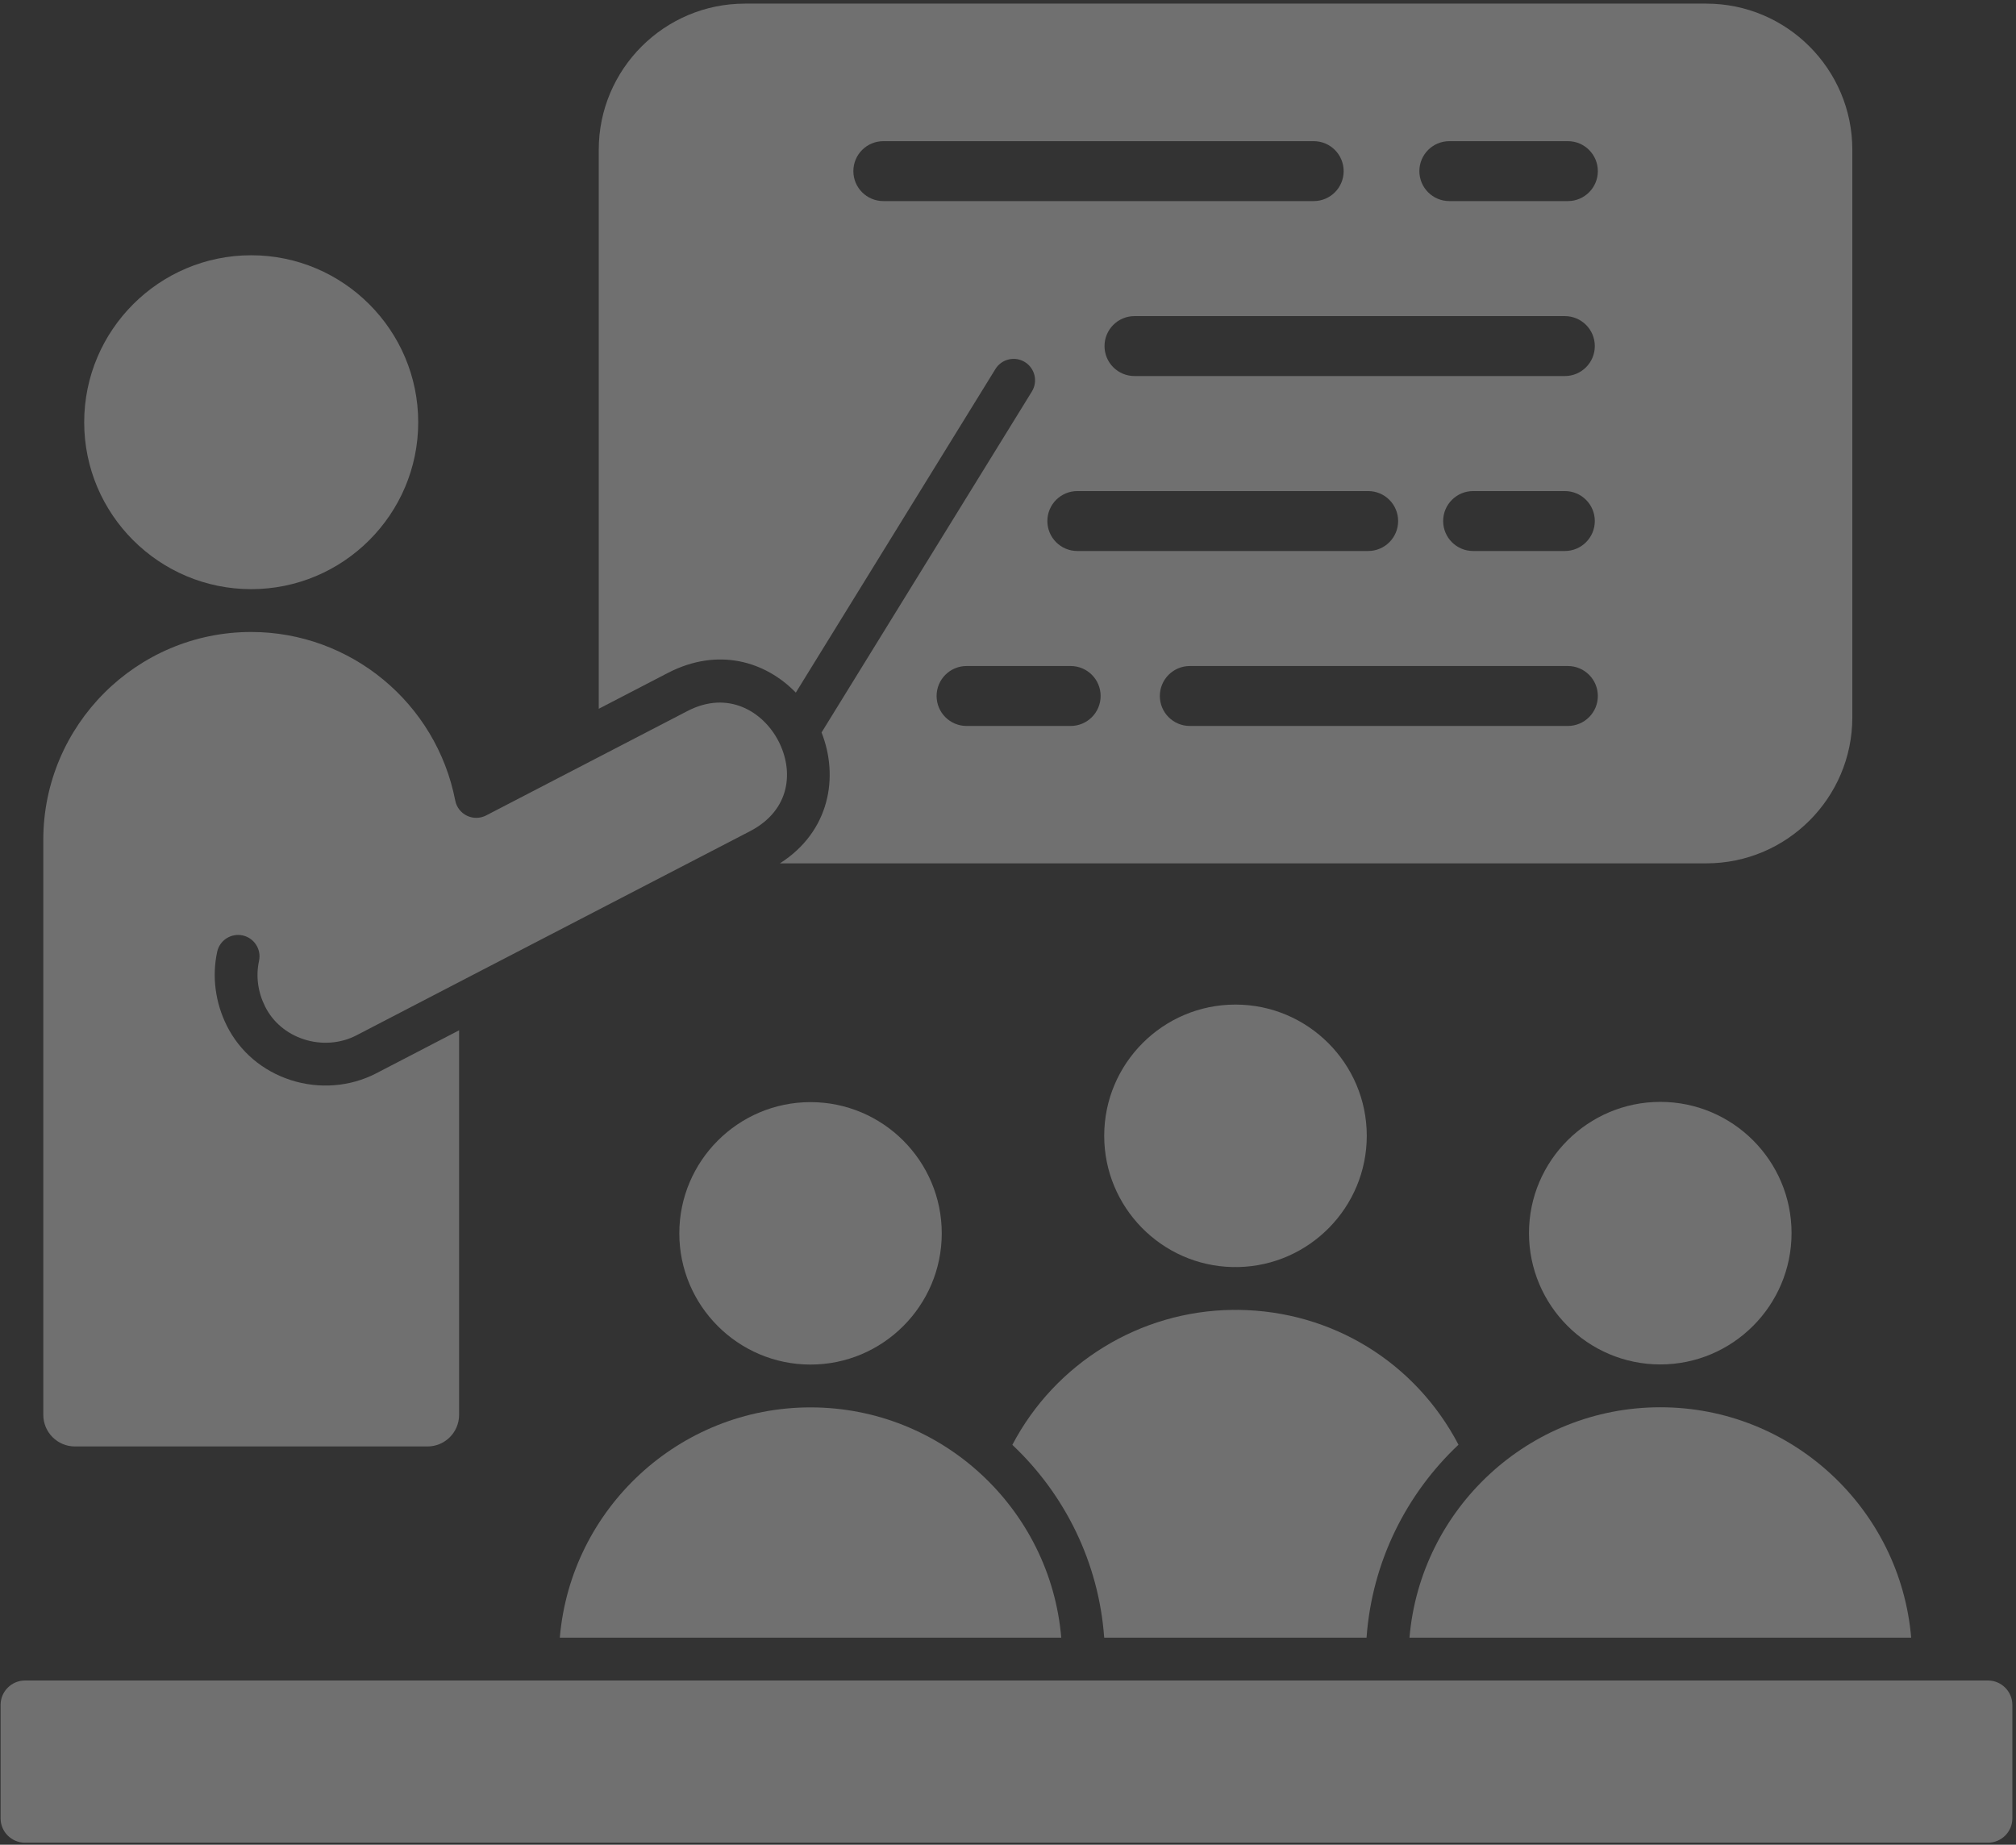
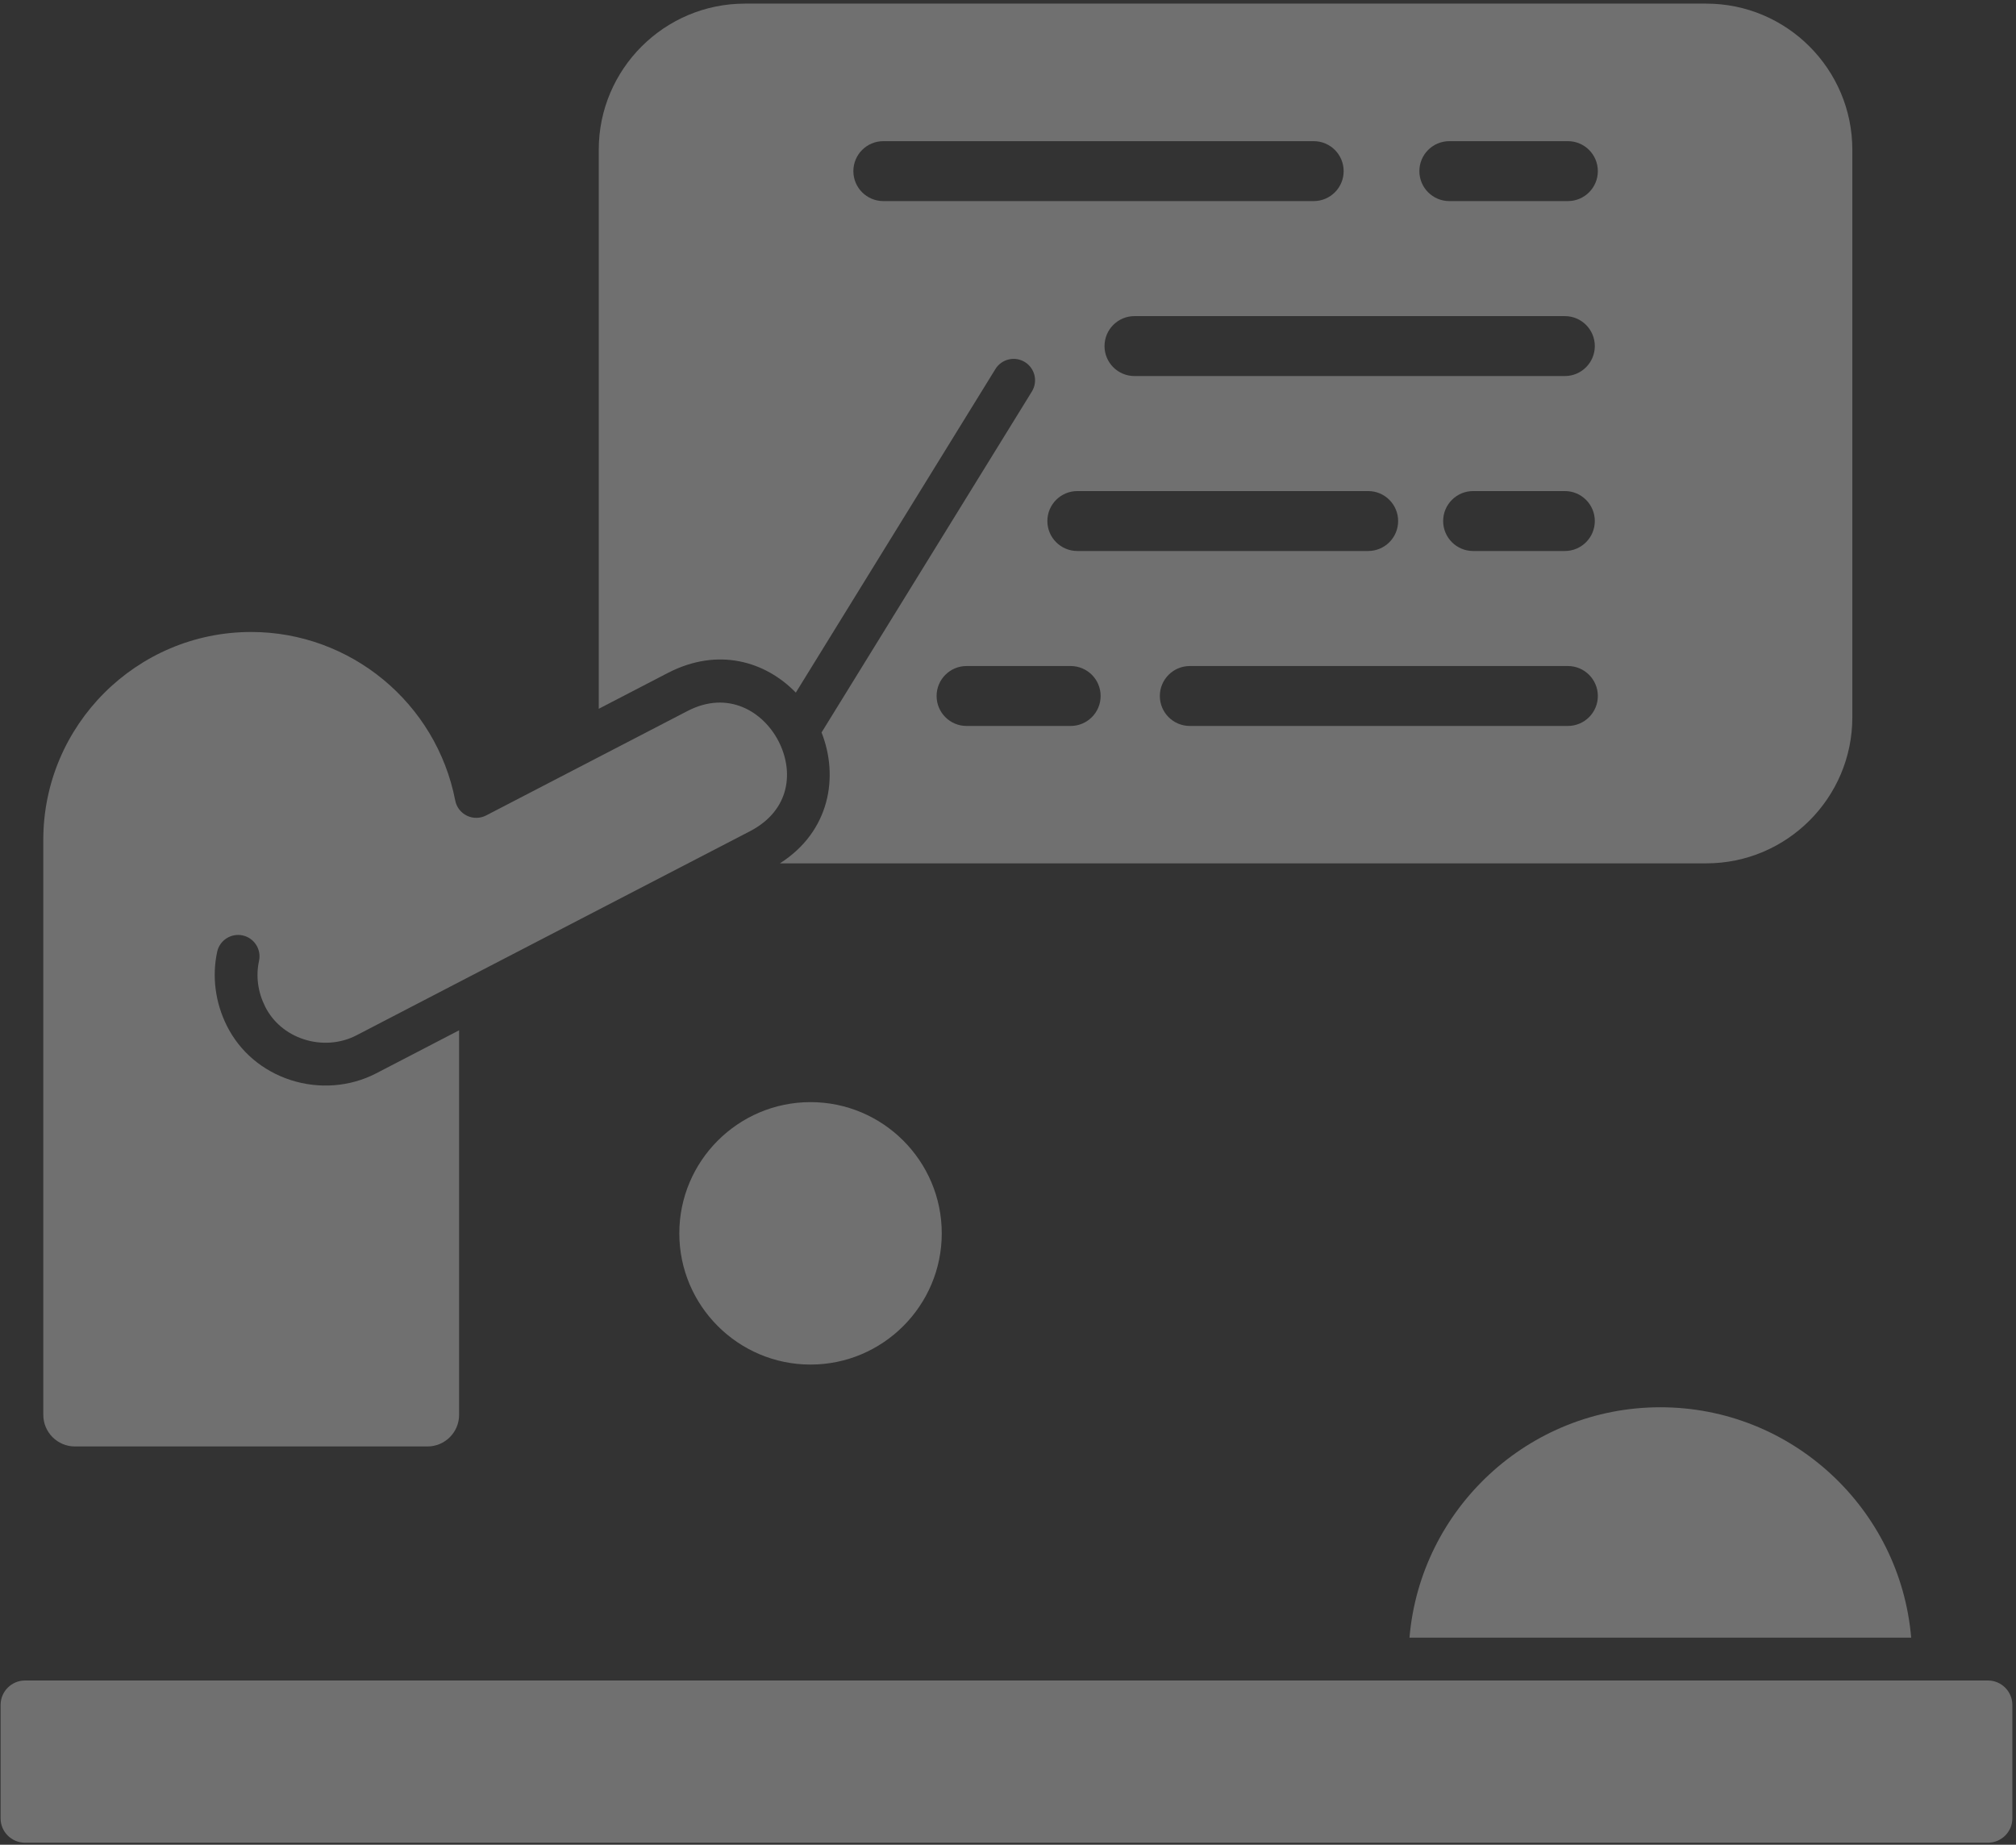
<svg xmlns="http://www.w3.org/2000/svg" width="471" height="431" viewBox="0 0 471 431" fill="none">
  <rect x="0" y="0" width="471" height="431" fill="#333333" stroke="none" />
  <path d="M189.366 318.811C206.27 318.811 220.023 305.058 220.023 288.154C220.023 271.25 206.271 257.497 189.366 257.497C172.461 257.497 158.709 271.25 158.709 288.154C158.709 305.058 172.462 318.811 189.366 318.811Z" fill="white" fill-opacity="0.3" />
  <path d="M185.928 161.819L232.559 86.223C234.01 83.871 237.093 83.141 239.444 84.591C241.796 86.042 242.527 89.124 241.076 91.476L191.94 171.131C196.002 181.444 193.919 194.249 182.212 201.711H398.647C417.458 201.711 432.762 186.407 432.762 167.596V34.991C432.762 16.164 417.458 0.847 398.647 0.847H174.03C155.203 0.847 139.886 16.164 139.886 34.991V165.599L156.022 157.23C167.775 151.147 178.843 154.522 185.928 161.819ZM250.14 169.609H225.819C221.952 169.609 218.818 166.474 218.818 162.608C218.818 158.742 221.953 155.607 225.819 155.607H250.14C254.007 155.607 257.141 158.742 257.141 162.608C257.141 166.474 254.006 169.609 250.14 169.609ZM365.596 87.858H265.051C261.184 87.858 258.05 84.723 258.05 80.857C258.05 76.991 261.185 73.856 265.051 73.856H365.596C369.463 73.856 372.597 76.991 372.597 80.857C372.597 84.723 369.462 87.858 365.596 87.858ZM372.597 121.733C372.597 125.6 369.462 128.734 365.596 128.734H344.166C340.299 128.734 337.165 125.599 337.165 121.733C337.165 117.867 340.3 114.732 344.166 114.732H365.596C369.463 114.732 372.597 117.867 372.597 121.733ZM319.646 114.732C323.513 114.732 326.647 117.867 326.647 121.733C326.647 125.599 323.512 128.734 319.646 128.734H251.699C247.832 128.734 244.698 125.599 244.698 121.733C244.698 117.867 247.833 114.732 251.699 114.732H319.646ZM366.304 169.61H277.976C274.109 169.61 270.975 166.475 270.975 162.609C270.975 158.743 274.11 155.608 277.976 155.608H366.304C370.171 155.608 373.305 158.743 373.305 162.609C373.305 166.475 370.17 169.61 366.304 169.61ZM338.61 32.98H366.304C370.171 32.98 373.305 36.115 373.305 39.981C373.305 43.847 370.17 46.982 366.304 46.982H338.61C334.743 46.982 331.609 43.847 331.609 39.981C331.609 36.115 334.744 32.98 338.61 32.98ZM206.374 32.98H306.919C310.786 32.98 313.92 36.115 313.92 39.981C313.92 43.847 310.785 46.982 306.919 46.982H206.374C202.507 46.982 199.373 43.847 199.373 39.981C199.373 36.115 202.508 32.98 206.374 32.98Z" fill="white" fill-opacity="0.3" />
-   <path d="M97.708 98.657C97.708 77.142 80.204 59.638 58.689 59.638C37.174 59.638 19.67 77.142 19.67 98.657C19.67 120.172 37.174 137.648 58.689 137.648C80.204 137.648 97.708 120.157 97.708 98.657Z" fill="white" fill-opacity="0.3" />
-   <path d="M387.904 318.782C404.808 318.782 418.561 305.016 418.561 288.096C418.561 271.176 404.809 257.439 387.904 257.439C370.999 257.439 357.218 271.192 357.218 288.096C357.218 305 370.984 318.782 387.904 318.782Z" fill="white" fill-opacity="0.3" />
  <path d="M446.51 382.618C443.961 352.512 418.659 328.788 387.905 328.788C357.151 328.788 331.849 352.512 329.299 382.618H446.51Z" fill="white" fill-opacity="0.3" />
  <path d="M464.439 392.624H5.851C2.702 392.624 0.139 395.186 0.139 398.336V424.84C0.139 427.974 2.701 430.524 5.851 430.524H464.439C467.589 430.524 470.151 427.974 470.151 424.84V398.336C470.151 395.187 467.589 392.624 464.439 392.624Z" fill="white" fill-opacity="0.3" />
-   <path d="M189.366 328.816C158.627 328.816 133.338 352.528 130.789 382.618H247.943C245.394 352.528 220.104 328.816 189.366 328.816Z" fill="white" fill-opacity="0.3" />
-   <path d="M287.988 296.031C288.204 296.029 288.419 296.019 288.635 296.019C288.856 296.019 289.075 296.029 289.296 296.03C305.911 295.676 319.32 282.06 319.32 265.362C319.32 248.458 305.554 234.705 288.634 234.705C271.714 234.705 257.977 248.458 257.977 265.362C257.977 282.064 271.381 295.683 287.987 296.03L287.988 296.031Z" fill="white" fill-opacity="0.3" />
  <path d="M10.117 330.56C10.117 334.632 13.429 337.945 17.501 337.945H99.876C103.948 337.945 107.26 334.633 107.26 330.56V240.716L87.866 250.783C81.804 253.926 74.527 254.49 67.894 252.333C61.303 250.189 56.011 245.686 52.994 239.65C50.297 234.257 49.495 228.125 50.736 222.381C51.319 219.681 53.984 217.971 56.683 218.547C59.384 219.131 61.1 221.793 60.516 224.494C59.744 228.069 60.237 231.763 61.943 235.174C63.753 238.794 66.965 241.508 70.988 242.817C75.089 244.151 79.56 243.817 83.257 241.901L109.949 228.045C109.949 228.045 109.956 228.042 109.959 228.04L175.184 194.222C184.774 189.251 185.455 180.052 181.874 173.14C178.329 166.294 170.165 161.176 160.624 166.115L113.573 190.519C112.173 191.245 110.512 191.269 109.092 190.582C107.672 189.896 106.659 188.58 106.358 187.032C101.925 164.215 81.877 147.654 58.687 147.654C31.905 147.654 10.115 169.444 10.115 196.226V330.56H10.117Z" fill="white" fill-opacity="0.3" />
-   <path d="M257.975 382.618H319.267C320.547 364.9 328.554 349.027 340.751 337.537C330.648 318.243 311.15 306.274 289.297 306.037C289.076 306.041 288.858 306.054 288.636 306.054C288.419 306.054 288.205 306.041 287.989 306.038C266.3 306.277 246.514 318.489 236.514 337.571C248.698 349.054 256.696 364.914 257.975 382.618Z" fill="white" fill-opacity="0.3" />
</svg>